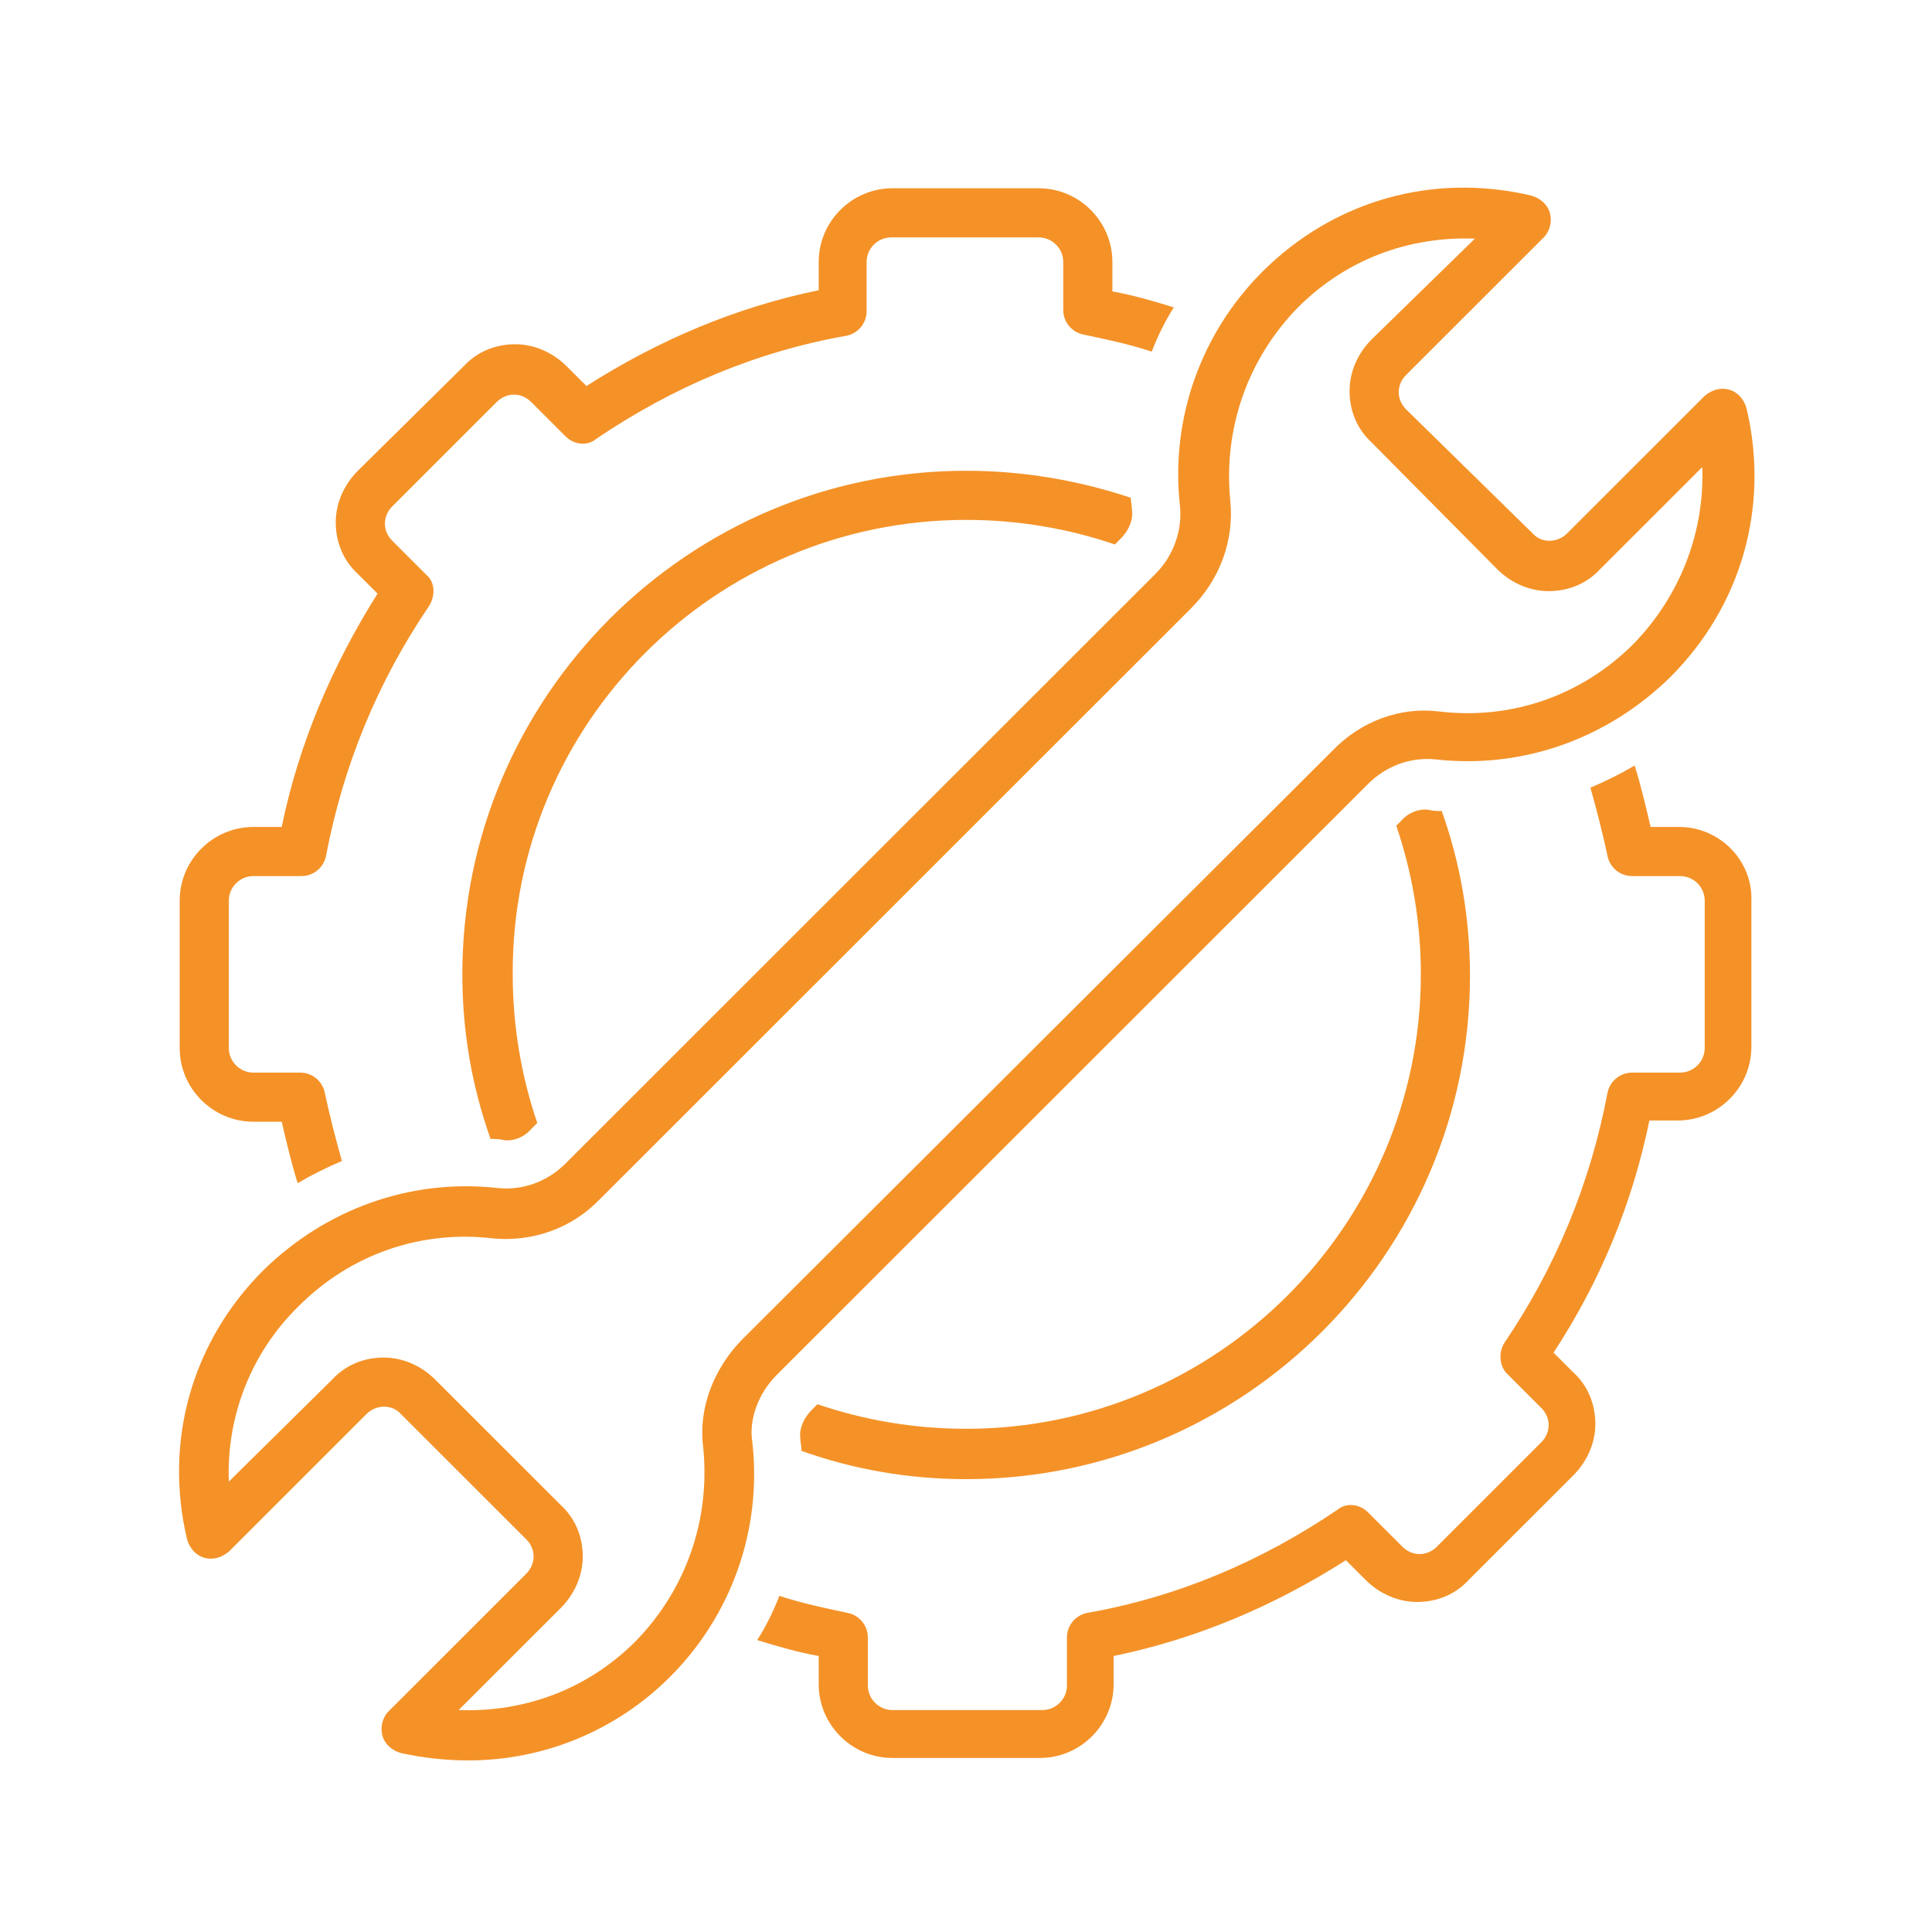
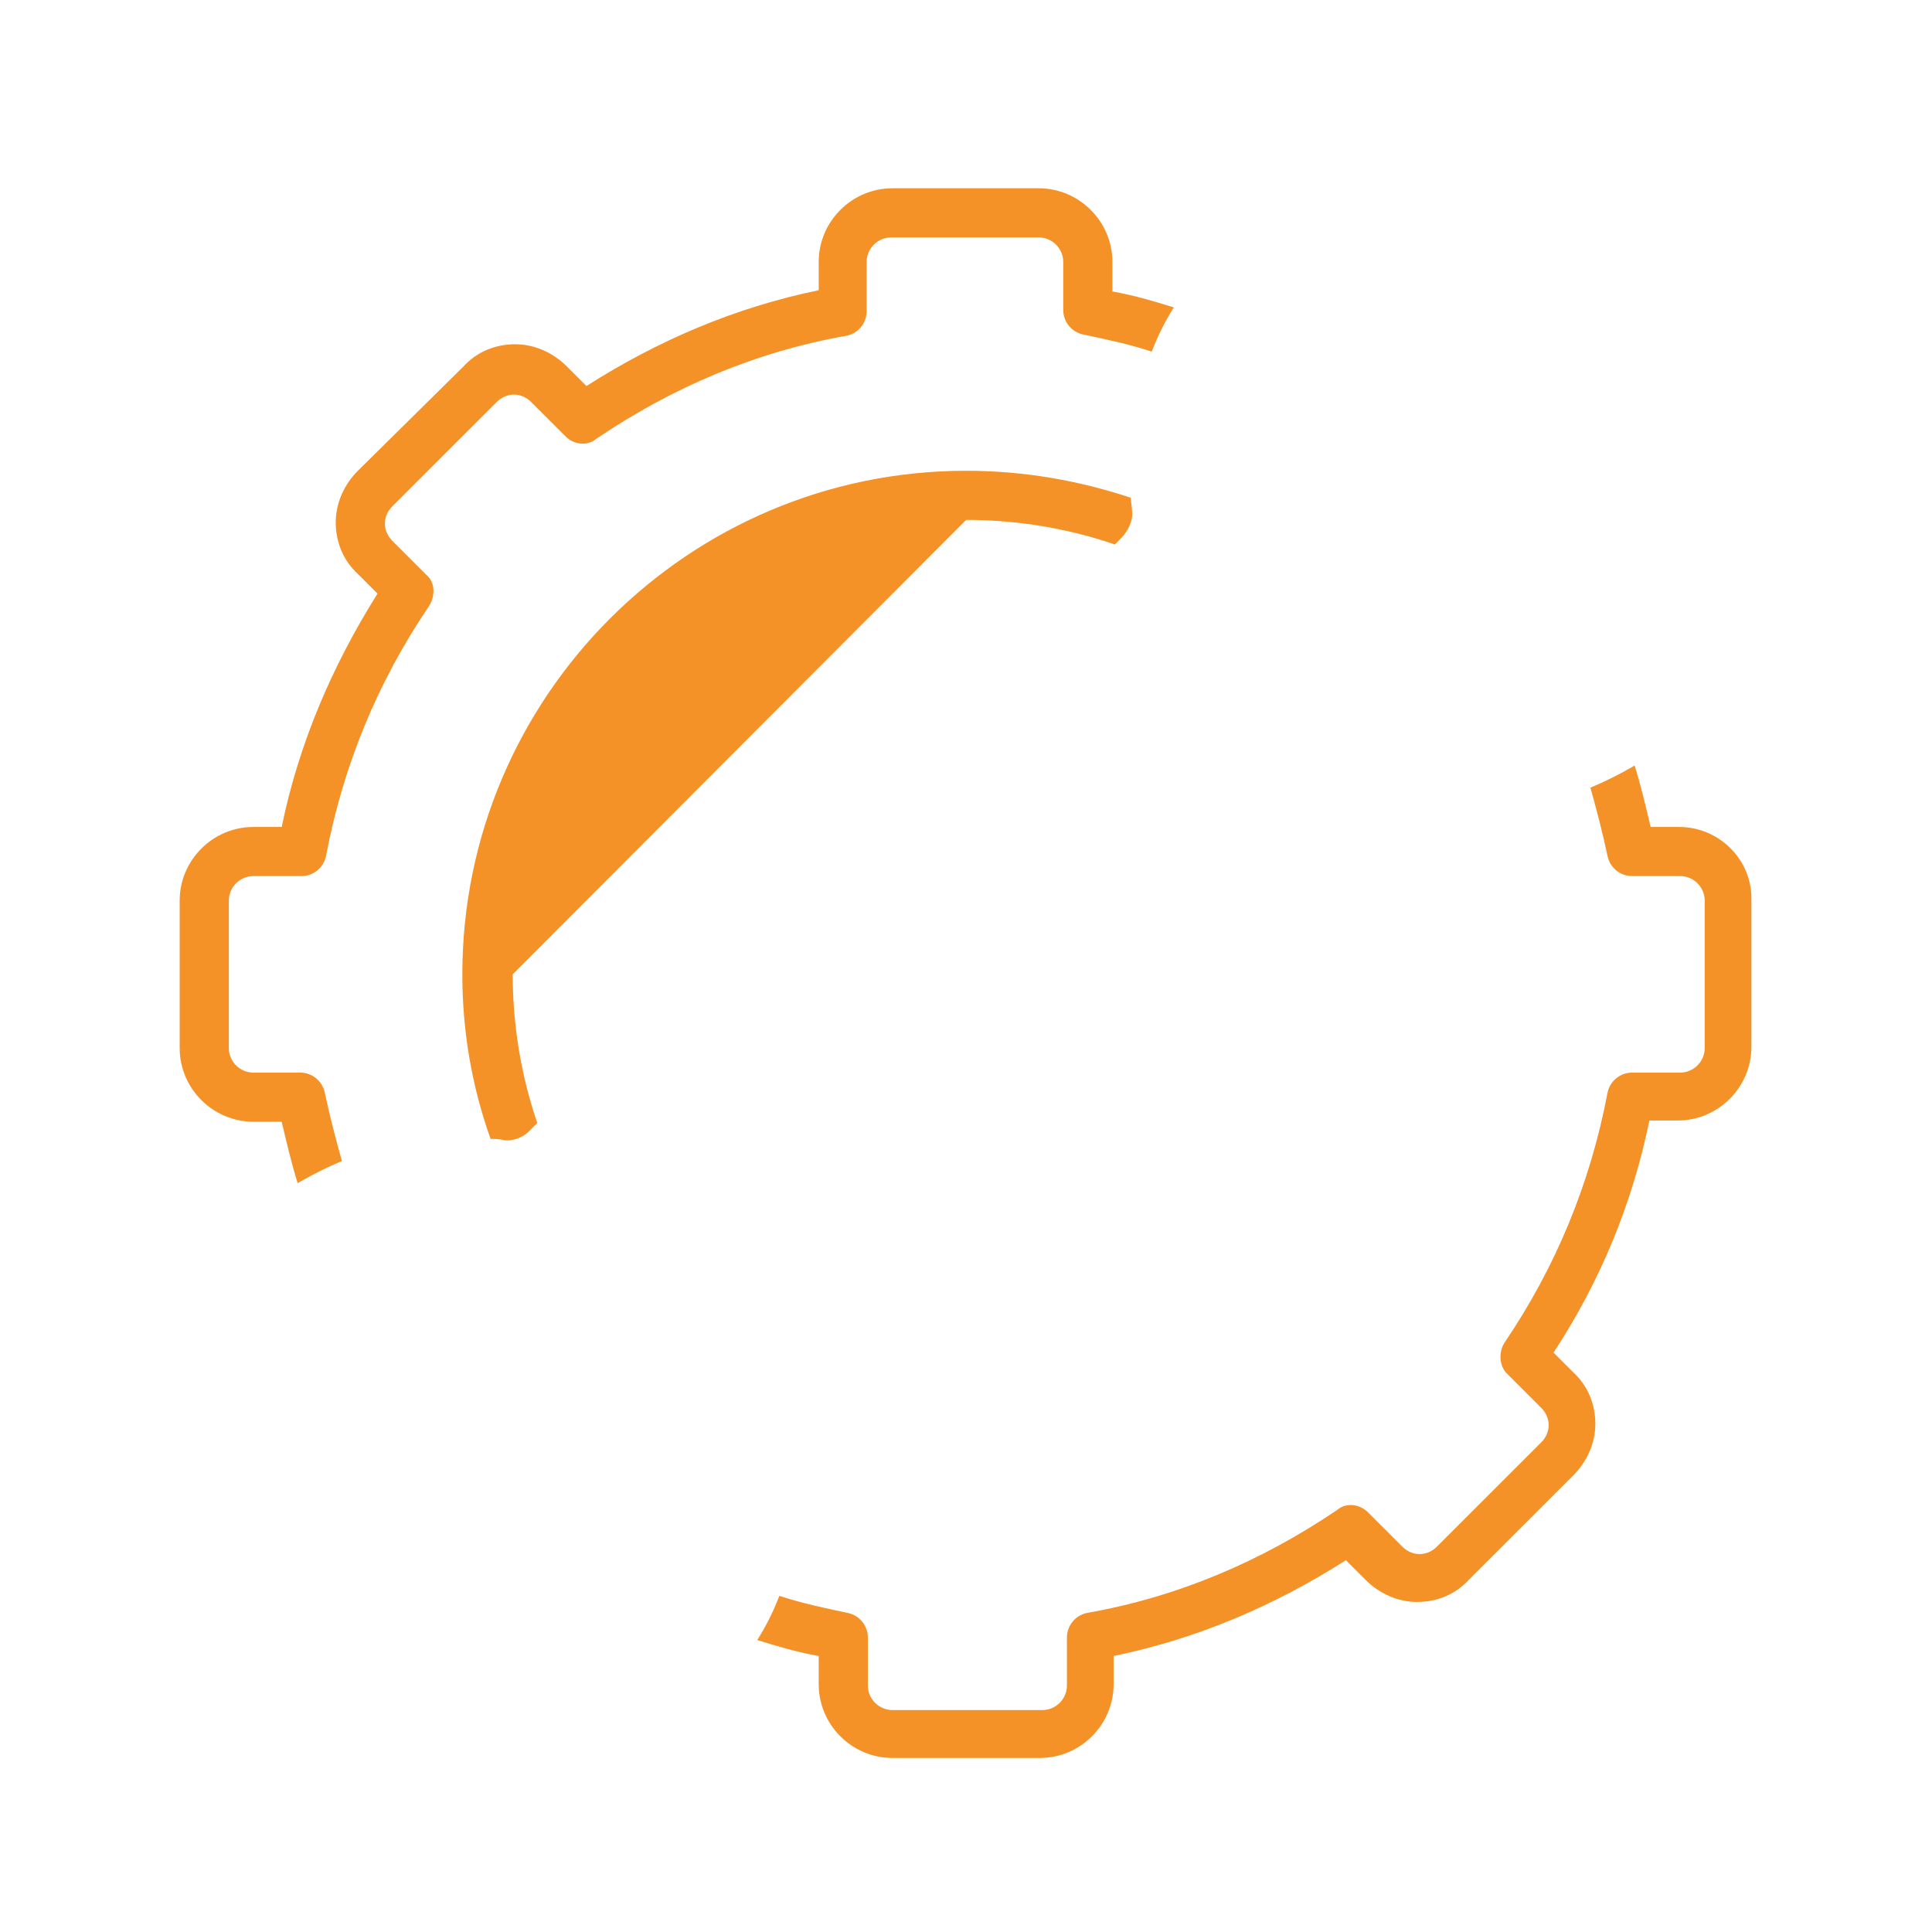
<svg xmlns="http://www.w3.org/2000/svg" width="500" viewBox="0 0 375 375" height="500" preserveAspectRatio="xMidYMid meet">
  <defs>
    <clipPath id="016001e2ca">
      <path d="M 146 148 L 340 148 L 340 341.695 L 146 341.695 Z M 146 148 " clip-rule="nonzero" />
    </clipPath>
    <clipPath id="ad79514e12">
-       <path d="M 34 36 L 341 36 L 341 341.695 L 34 341.695 Z M 34 36 " clip-rule="nonzero" />
-     </clipPath>
+       </clipPath>
  </defs>
-   <path fill="#f49228" d="M 187.531 100.91 C 197.551 100.91 207.328 102.582 216.391 105.68 L 217.586 104.488 C 219.016 103.059 219.969 100.91 219.73 99.242 C 219.73 98.289 219.492 97.574 219.492 96.621 C 209.477 93.281 198.742 91.375 187.531 91.375 C 133.625 91.375 89.738 135.242 89.738 189.121 C 89.738 200.324 91.645 211.051 95.223 221.066 C 96.176 221.066 96.895 221.066 97.848 221.305 C 99.516 221.543 101.664 220.828 103.094 219.156 L 104.285 217.965 C 101.188 208.906 99.516 199.133 99.516 189.121 C 99.277 140.484 138.871 100.91 187.531 100.91 Z M 187.531 100.91 " fill-opacity="1" fill-rule="nonzero" />
-   <path fill="#f49228" d="M 187.531 277.328 C 177.512 277.328 167.734 275.66 158.668 272.559 L 157.477 273.75 C 156.047 275.184 155.094 277.328 155.332 278.996 C 155.332 279.949 155.57 280.664 155.57 281.617 C 165.586 285.195 176.32 287.102 187.531 287.102 C 241.438 287.102 285.324 243.234 285.324 189.359 C 285.324 178.152 283.418 167.426 279.84 157.414 C 278.887 157.414 278.168 157.414 277.215 157.176 C 275.547 156.938 273.398 157.652 271.969 159.32 L 271.016 160.273 C 274.113 169.332 275.785 179.105 275.785 189.121 C 275.785 237.754 236.191 277.328 187.531 277.328 Z M 187.531 277.328 " fill-opacity="1" fill-rule="nonzero" />
+   <path fill="#f49228" d="M 187.531 100.91 C 197.551 100.91 207.328 102.582 216.391 105.68 L 217.586 104.488 C 219.016 103.059 219.969 100.91 219.73 99.242 C 219.73 98.289 219.492 97.574 219.492 96.621 C 209.477 93.281 198.742 91.375 187.531 91.375 C 133.625 91.375 89.738 135.242 89.738 189.121 C 89.738 200.324 91.645 211.051 95.223 221.066 C 96.176 221.066 96.895 221.066 97.848 221.305 C 99.516 221.543 101.664 220.828 103.094 219.156 L 104.285 217.965 C 101.188 208.906 99.516 199.133 99.516 189.121 Z M 187.531 100.91 " fill-opacity="1" fill-rule="nonzero" />
  <path fill="#f49228" d="M 49.188 217.727 L 54.676 217.727 C 55.629 221.781 56.582 225.832 57.773 229.648 C 60.637 227.98 63.5 226.547 66.363 225.355 C 65.168 221.066 63.977 216.535 63.023 212.008 C 62.547 209.859 60.637 208.191 58.254 208.191 L 49.188 208.191 C 46.562 208.191 44.418 206.047 44.418 203.422 L 44.418 174.816 C 44.418 172.191 46.562 170.047 49.188 170.047 L 58.492 170.047 C 60.875 170.047 62.785 168.379 63.262 166.234 C 66.602 148.59 73.277 132.379 83.297 117.602 C 84.488 115.691 84.488 113.07 82.82 111.641 L 76.141 104.965 C 75.188 104.012 74.711 102.82 74.711 101.629 C 74.711 100.434 75.188 99.242 76.141 98.289 L 96.414 78.027 C 98.324 76.117 101.188 76.117 103.094 78.027 L 109.773 84.699 C 111.441 86.371 114.066 86.609 115.734 85.176 C 130.523 75.164 146.742 68.25 164.395 65.152 C 166.543 64.676 168.211 62.77 168.211 60.383 L 168.211 50.848 C 168.211 48.227 170.355 46.082 172.98 46.082 L 201.605 46.082 C 204.227 46.082 206.375 48.227 206.375 50.848 L 206.375 60.145 C 206.375 62.531 208.043 64.438 210.191 64.914 C 214.723 65.867 219.254 66.82 223.547 68.25 C 224.742 65.152 226.172 62.293 227.84 59.668 C 224.023 58.477 219.969 57.285 215.914 56.57 L 215.914 50.848 C 215.914 42.98 209.477 36.543 201.605 36.543 L 173.219 36.543 C 165.348 36.543 158.91 42.98 158.91 50.848 L 158.91 56.332 C 142.688 59.668 127.66 66.105 113.828 74.926 L 110.012 71.113 C 107.387 68.488 103.809 66.82 99.992 66.82 C 96.176 66.82 92.598 68.25 89.977 71.113 L 69.461 91.375 C 66.84 94 65.168 97.574 65.168 101.391 C 65.168 105.203 66.602 108.777 69.461 111.402 L 73.277 115.215 C 64.453 129.281 58.012 144.301 54.676 160.512 L 49.188 160.512 C 41.316 160.512 34.875 166.949 34.875 174.816 L 34.875 203.422 C 34.875 211.289 41.316 217.727 49.188 217.727 Z M 49.188 217.727 " fill-opacity="1" fill-rule="nonzero" />
  <g clip-path="url(#016001e2ca)">
    <path fill="#f49228" d="M 325.875 160.512 L 320.387 160.512 C 319.434 156.457 318.48 152.406 317.285 148.59 C 314.426 150.262 311.562 151.691 308.699 152.883 C 309.895 157.176 311.086 161.703 312.039 166.234 C 312.516 168.379 314.426 170.047 316.809 170.047 L 326.113 170.047 C 328.734 170.047 330.883 172.191 330.883 174.816 L 330.883 203.422 C 330.883 206.047 328.734 208.191 326.113 208.191 L 316.809 208.191 C 314.426 208.191 312.516 209.859 312.039 212.008 C 308.699 229.648 302.023 245.859 292.004 260.641 C 290.812 262.547 291.051 265.168 292.48 266.598 L 299.16 273.273 C 300.113 274.227 300.59 275.422 300.59 276.613 C 300.59 277.805 300.113 278.996 299.16 279.949 L 278.887 300.215 C 276.977 302.121 274.113 302.121 272.207 300.215 L 265.527 293.539 C 263.859 291.871 261.234 291.633 259.566 293.062 C 244.777 303.074 228.559 309.988 210.906 313.086 C 208.758 313.562 207.09 315.473 207.09 317.855 L 207.09 327.152 C 207.09 329.773 204.941 331.922 202.32 331.922 L 173.219 331.922 C 170.598 331.922 168.449 329.773 168.449 327.152 L 168.449 317.855 C 168.449 315.473 166.781 313.562 164.633 313.086 C 160.102 312.133 155.57 311.18 151.277 309.75 C 150.082 312.848 148.652 315.711 146.98 318.332 C 150.797 319.523 154.852 320.715 158.91 321.43 L 158.91 326.914 C 158.91 334.781 165.348 341.219 173.219 341.219 L 201.844 341.219 C 209.715 341.219 216.152 334.781 216.152 326.914 L 216.152 321.43 C 232.375 318.094 247.398 311.656 261.234 302.836 L 265.051 306.648 C 267.676 309.273 271.254 310.941 275.07 310.941 C 278.887 310.941 282.461 309.512 285.086 306.648 L 305.359 286.387 C 307.984 283.766 309.656 280.188 309.656 276.375 C 309.656 272.559 308.223 268.984 305.359 266.359 L 301.543 262.547 C 310.609 248.719 316.809 233.699 320.148 217.488 L 325.637 217.488 C 333.508 217.488 339.945 211.051 339.945 203.184 L 339.945 174.816 C 340.184 166.949 333.746 160.512 325.875 160.512 Z M 325.875 160.512 " fill-opacity="1" fill-rule="nonzero" />
  </g>
  <g clip-path="url(#ad79514e12)">
    <path fill="#f49228" d="M 150.797 266.836 L 265.527 152.168 C 269.105 148.59 273.875 146.922 278.645 147.398 C 295.582 149.309 312.039 143.348 324.203 131.426 C 338.039 117.602 343.523 98.289 338.992 79.219 C 338.516 77.551 337.324 76.117 335.652 75.641 C 333.984 75.164 332.312 75.641 330.883 76.832 L 304.168 103.535 C 302.262 105.441 299.16 105.441 297.488 103.535 L 272.922 79.457 C 271.969 78.504 271.492 77.309 271.492 76.117 C 271.492 74.926 271.969 73.734 272.922 72.781 L 299.637 46.082 C 300.828 44.887 301.305 42.98 300.828 41.312 C 300.352 39.645 298.922 38.453 297.25 37.973 C 278.168 33.445 258.848 38.93 245.016 52.754 C 233.09 64.676 227.125 81.363 229.035 98.289 C 229.512 102.82 227.84 107.824 224.262 111.402 L 109.773 225.832 C 106.195 229.41 101.426 231.078 96.652 230.602 C 79.719 228.695 63.262 234.652 51.098 246.574 C 37.262 260.402 31.777 279.711 36.309 298.781 C 36.785 300.453 37.977 301.883 39.648 302.359 C 41.316 302.836 42.988 302.359 44.418 301.168 L 71.133 274.465 C 73.039 272.559 76.141 272.559 77.812 274.465 L 102.141 298.781 C 103.094 299.738 103.57 300.93 103.57 302.121 C 103.57 303.312 103.094 304.504 102.141 305.457 L 75.426 332.16 C 74.234 333.352 73.758 335.258 74.234 336.926 C 74.711 338.598 76.141 339.789 77.812 340.266 C 82.105 341.219 86.637 341.695 90.93 341.695 C 105.48 341.695 119.551 335.973 130.047 325.484 C 141.973 313.562 147.938 296.875 146.027 279.949 C 145.312 275.422 147.223 270.414 150.797 266.836 Z M 136.488 280.902 C 137.918 294.969 133.148 308.559 123.367 318.57 C 114.066 327.867 101.902 332.398 89.02 331.922 L 108.82 312.133 C 111.441 309.512 113.113 305.934 113.113 302.121 C 113.113 298.305 111.68 294.73 108.82 292.109 L 84.488 267.793 C 81.867 265.168 78.289 263.5 74.473 263.5 C 70.656 263.5 67.078 264.93 64.453 267.793 L 44.418 287.578 C 43.941 274.941 48.711 262.547 58.012 253.488 C 68.031 243.473 81.629 238.707 95.699 240.375 C 103.332 241.09 110.965 238.469 116.453 232.746 L 231.18 118.078 C 236.906 112.355 239.527 104.727 238.812 97.336 C 237.383 83.27 242.152 69.684 251.934 59.668 C 261.234 50.371 273.398 45.84 286.277 46.32 L 266.242 65.867 C 263.621 68.488 261.949 72.066 261.949 75.879 C 261.949 79.695 263.383 83.27 266.242 85.895 L 290.574 110.449 C 293.195 113.07 296.773 114.738 300.59 114.738 C 304.406 114.738 307.984 113.309 310.609 110.449 L 330.406 90.66 C 330.883 103.297 326.113 115.691 317.047 124.992 C 307.031 135.004 293.434 139.77 279.363 138.102 C 271.73 137.148 264.098 140.008 258.609 145.73 L 143.883 260.164 C 138.395 265.883 135.531 273.512 136.488 280.902 Z M 136.488 280.902 " fill-opacity="1" fill-rule="nonzero" />
  </g>
</svg>